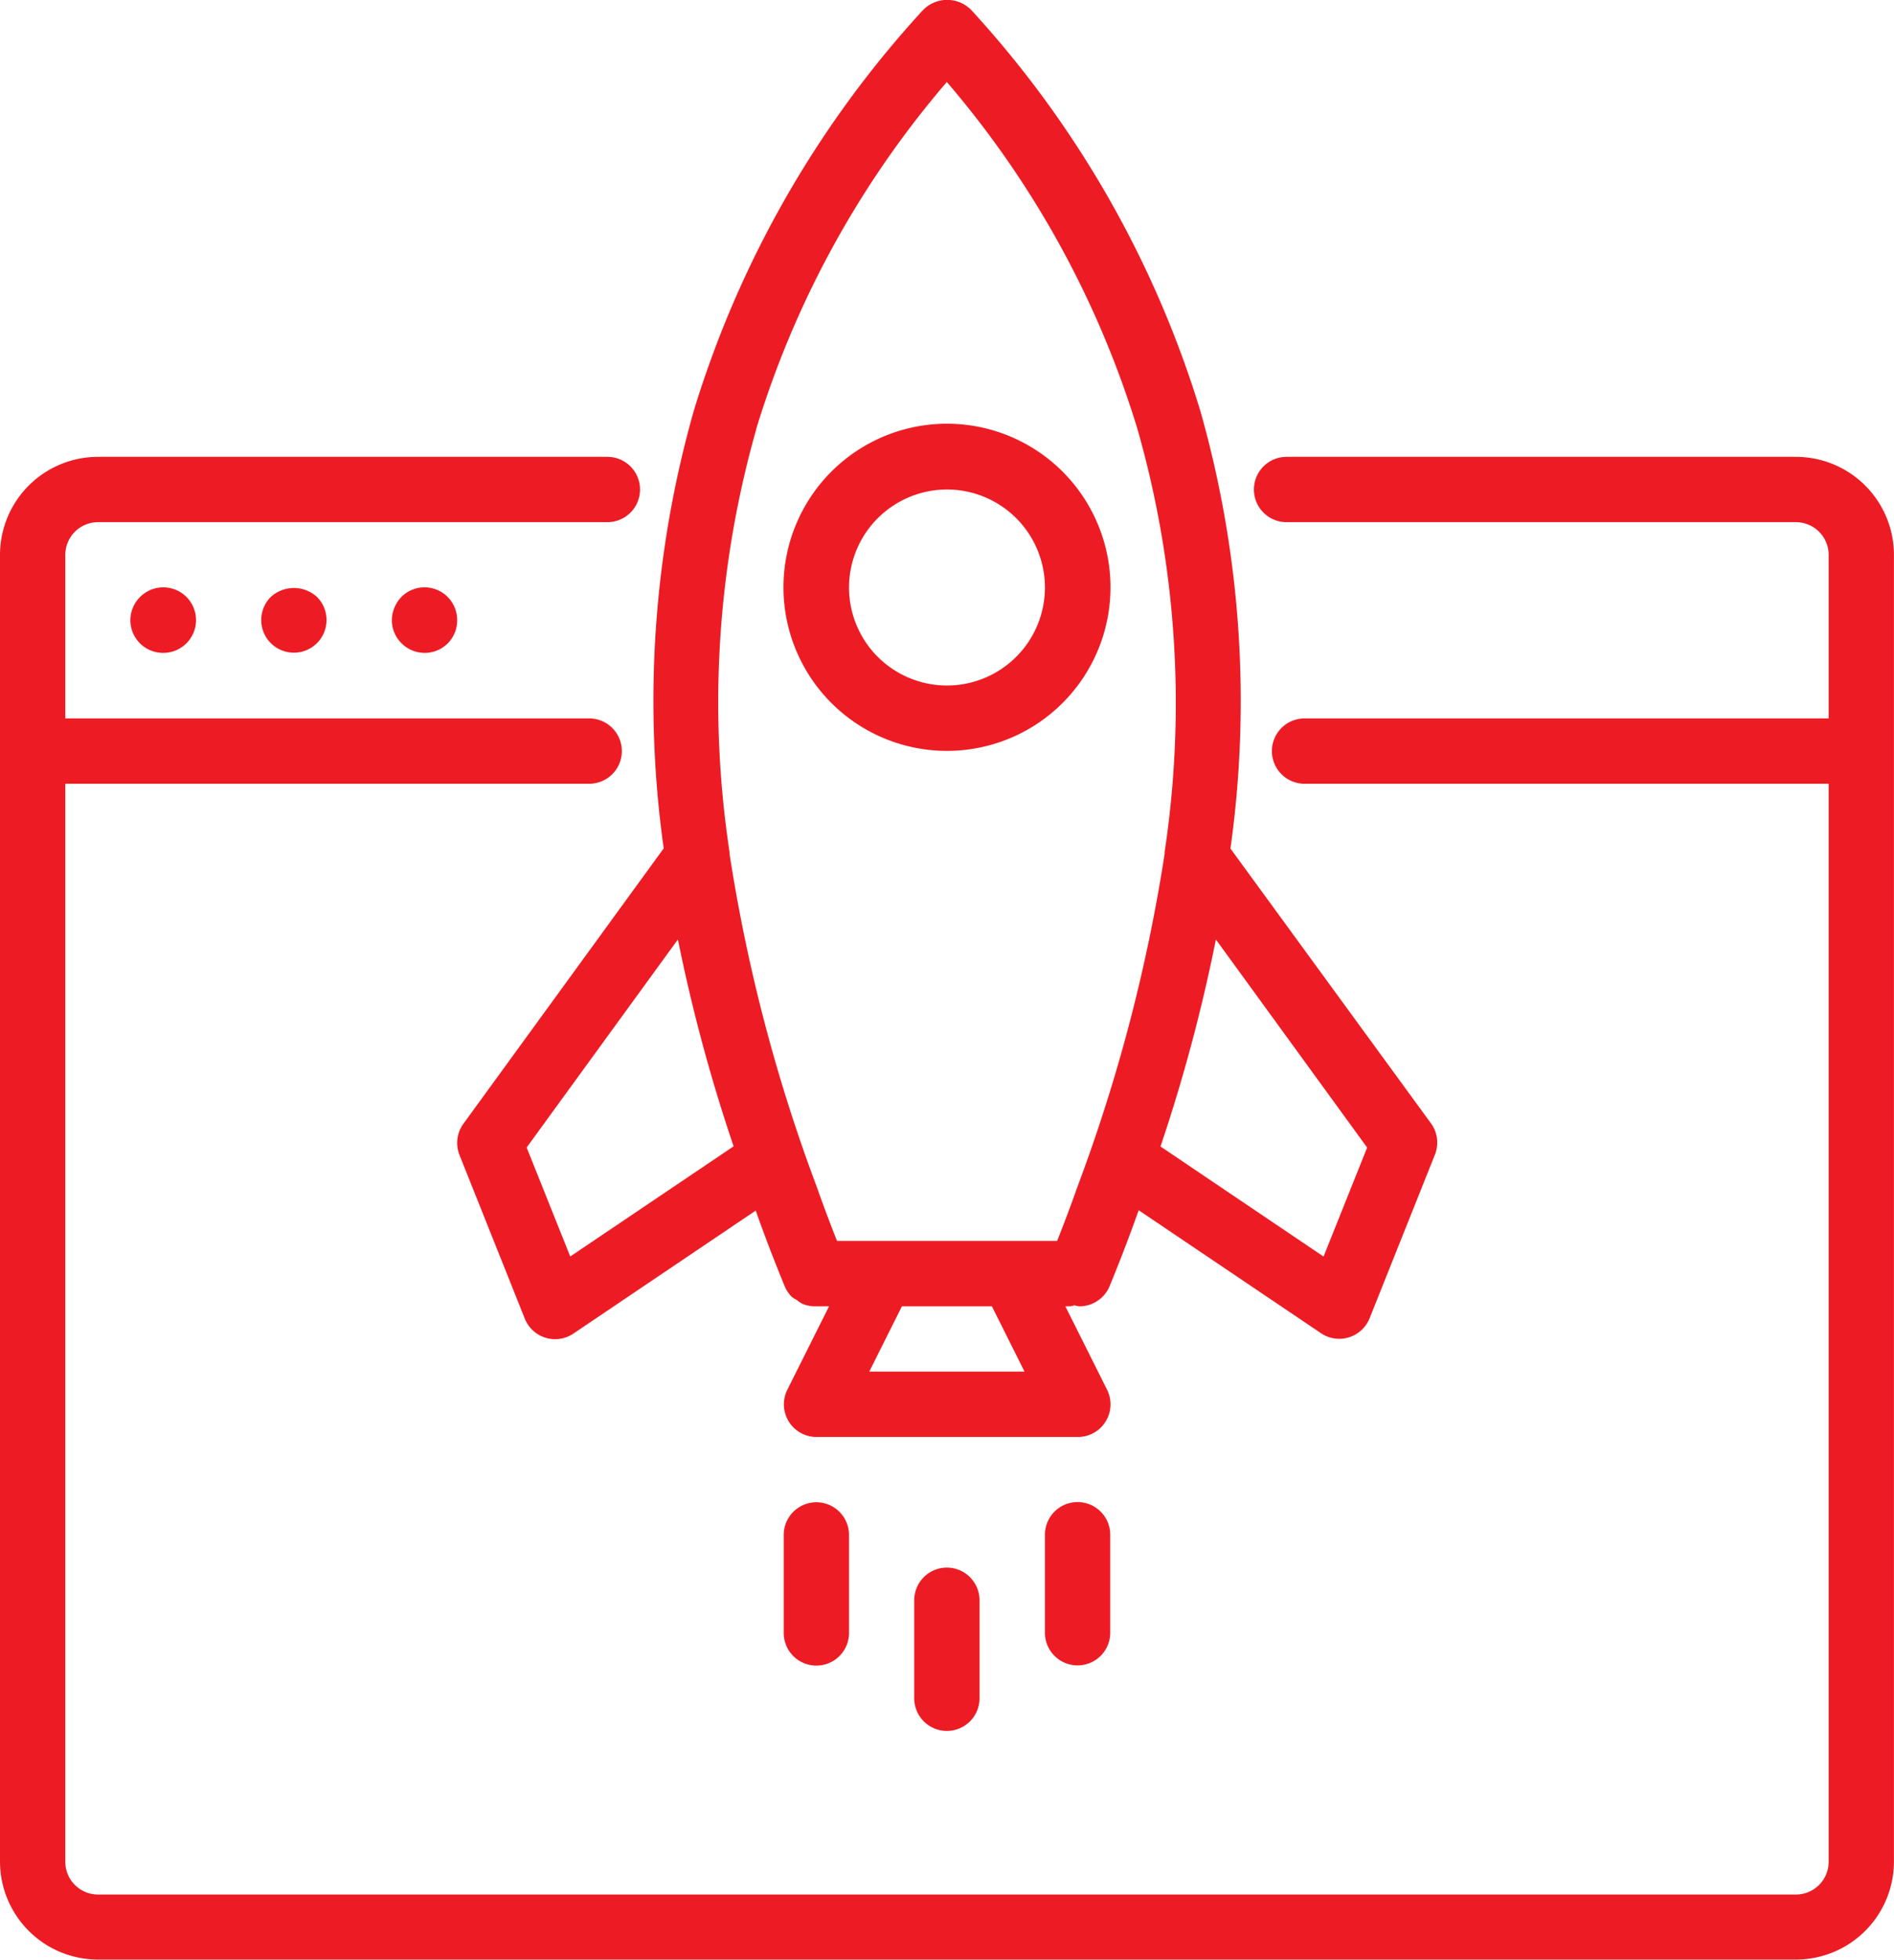
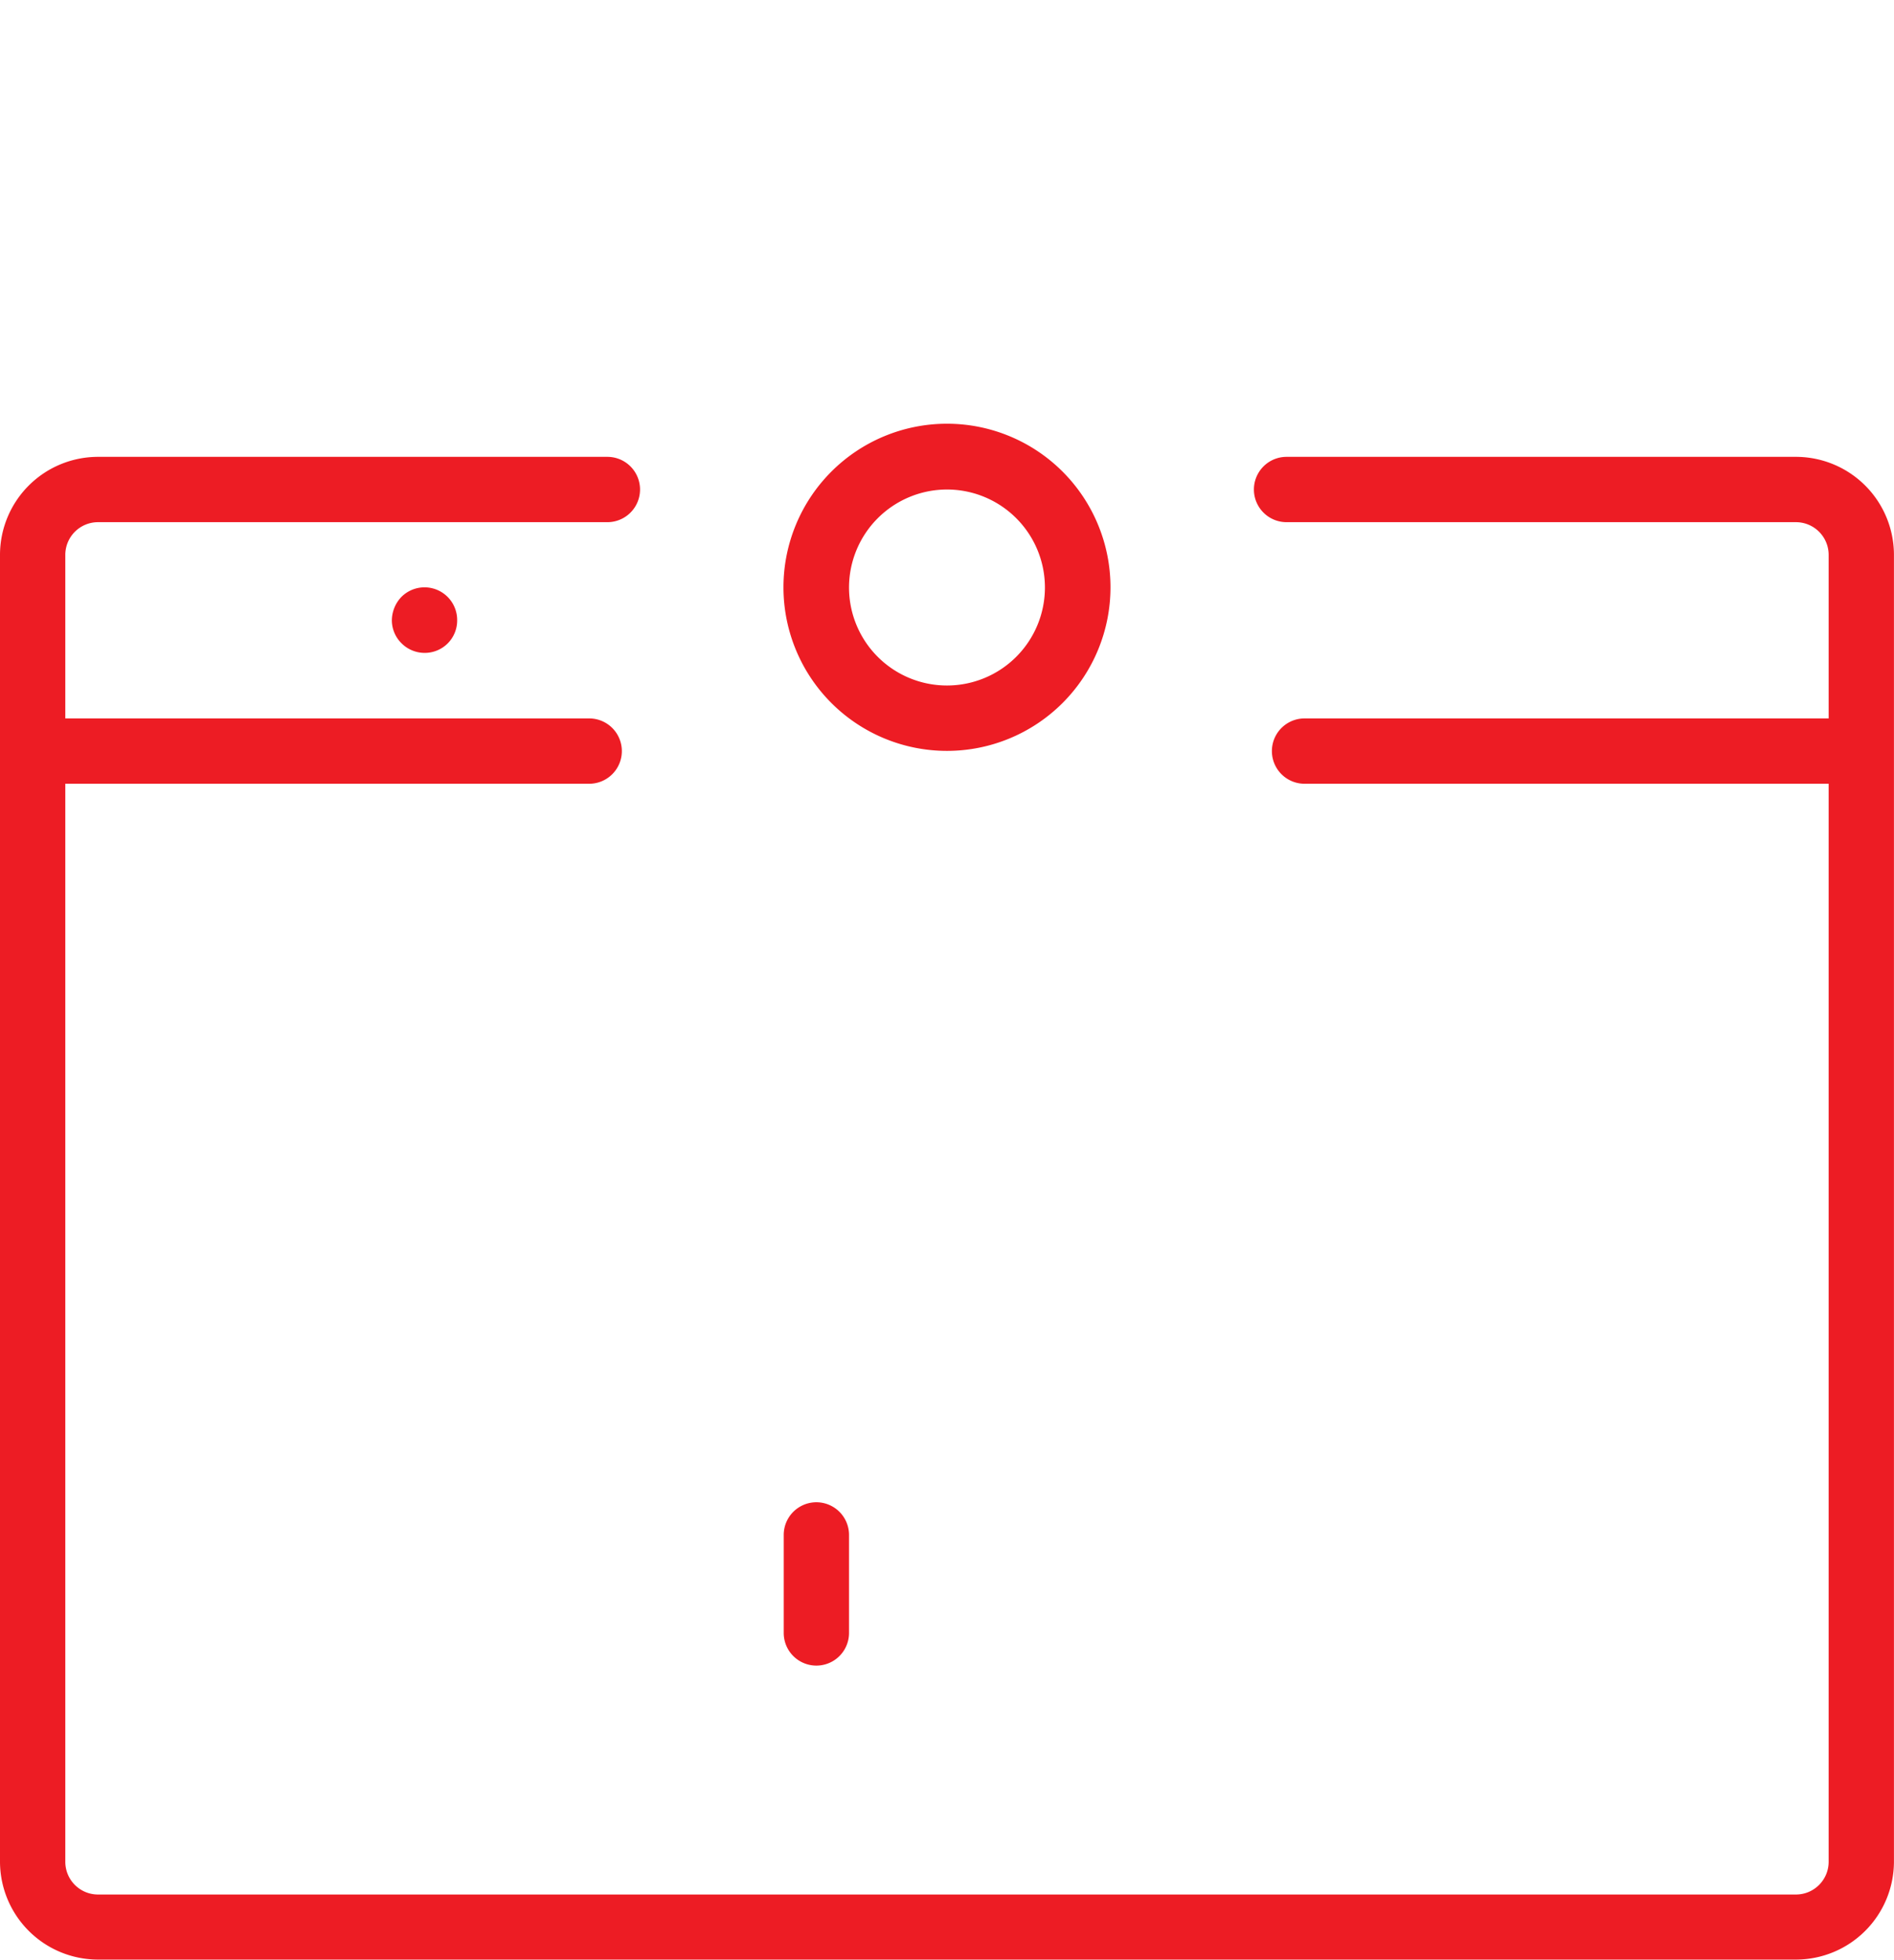
<svg xmlns="http://www.w3.org/2000/svg" width="37.067" height="38.335" viewBox="0 0 37.067 38.335">
  <g id="web-page" transform="translate(-8.469)">
    <g id="Group_2636" data-name="Group 2636" transform="translate(8.469 0)">
      <g id="Group_2635" data-name="Group 2635" transform="translate(0 0)">
        <path id="Path_10173" data-name="Path 10173" d="M43.618,119.338h-9.97a.639.639,0,0,0,0,1.278h9.97a.64.64,0,0,1,.639.639v3.2H34a.639.639,0,1,0,0,1.278H44.257v21.09a.64.64,0,0,1-.639.639H10.386a.64.64,0,0,1-.639-.639v-21.09H20a.639.639,0,0,0,0-1.278H9.747v-3.2a.64.64,0,0,1,.639-.639h9.97a.639.639,0,1,0,0-1.278h-9.97a1.919,1.919,0,0,0-1.917,1.917v25.563a1.919,1.919,0,0,0,1.917,1.917H43.618a1.919,1.919,0,0,0,1.917-1.917V121.255A1.919,1.919,0,0,0,43.618,119.338Z" transform="translate(-8.469 -110.401)" fill="#ed1c24" />
-         <path id="Path_10174" data-name="Path 10174" d="M42.787,153.755a.639.639,0,0,0,.454,1.093.641.641,0,1,0-.454-1.093Z" transform="translate(-40.046 -142.076)" fill="#ed1c24" />
-         <path id="Path_10175" data-name="Path 10175" d="M76.92,153.755a.639.639,0,1,0,.907,0A.671.671,0,0,0,76.92,153.755Z" transform="translate(-71.622 -142.076)" fill="#ed1c24" />
        <path id="Path_10176" data-name="Path 10176" d="M111.054,153.755a.671.671,0,0,0-.185.454.632.632,0,0,0,.185.447.639.639,0,0,0,.454.192.633.633,0,0,0,.639-.639.639.639,0,0,0-1.093-.454Z" transform="translate(-103.2 -142.076)" fill="#ed1c24" />
-         <path id="Path_10177" data-name="Path 10177" d="M128.058,21.982a.64.64,0,0,0-.077.614l1.278,3.2a.639.639,0,0,0,.951.292l3.568-2.406c.224.632.429,1.145.567,1.48l0,0a.639.639,0,0,0,.139.207.621.621,0,0,0,.1.064.631.631,0,0,0,.109.073.639.639,0,0,0,.244.049h.276l-.816,1.631a.639.639,0,0,0,.572.925h5.113a.639.639,0,0,0,.572-.925l-.816-1.631h.084a.6.6,0,0,0,.093-.019.662.662,0,0,0,.1.019.64.64,0,0,0,.591-.4c.138-.335.343-.848.567-1.48l3.568,2.406a.64.64,0,0,0,.951-.292l1.278-3.2a.64.64,0,0,0-.077-.614L143.069,16.6a20.778,20.778,0,0,0-.588-8.557A20.347,20.347,0,0,0,138,.2a.66.66,0,0,0-.951,0,20.344,20.344,0,0,0-4.484,7.839,20.777,20.777,0,0,0-.588,8.557ZM136,26.832l.639-1.278H138.4l.639,1.278Zm6.784-8.453,2.96,4.07-.853,2.132L141.7,22.428A32.876,32.876,0,0,0,142.784,18.379Zm-9-9.975a18.845,18.845,0,0,1,3.734-6.8,18.853,18.853,0,0,1,3.734,6.8,19.529,19.529,0,0,1,.529,8.26c0,.012,0,.023,0,.035a32.716,32.716,0,0,1-1.713,6.534c-.143.406-.277.754-.391,1.042h-4.308c-.114-.288-.248-.637-.391-1.043a32.708,32.708,0,0,1-1.713-6.534c0-.012,0-.023,0-.035A19.528,19.528,0,0,1,133.788,8.4Zm-.442,14.023-3.194,2.153-.853-2.132,2.96-4.07A32.9,32.9,0,0,0,133.346,22.427Z" transform="translate(-118.988 0)" fill="#ed1c24" />
-         <path id="Path_10178" data-name="Path 10178" d="M247.4,410.11v1.917a.639.639,0,1,0,1.278,0V410.11a.639.639,0,0,0-1.278,0Z" transform="translate(-229.508 -378.805)" fill="#ed1c24" />
        <path id="Path_10179" data-name="Path 10179" d="M213.269,393.044v1.917a.639.639,0,1,0,1.278,0v-1.917a.639.639,0,0,0-1.278,0Z" transform="translate(-197.931 -363.017)" fill="#ed1c24" />
-         <path id="Path_10180" data-name="Path 10180" d="M282.175,392.4a.639.639,0,0,0-.639.639v1.917a.639.639,0,0,0,1.278,0v-1.917A.639.639,0,0,0,282.175,392.4Z" transform="translate(-261.086 -363.016)" fill="#ed1c24" />
        <path id="Path_10181" data-name="Path 10181" d="M216.463,117.195a3.2,3.2,0,1,0-3.2-3.2A3.2,3.2,0,0,0,216.463,117.195Zm0-5.113A1.917,1.917,0,1,1,214.546,114,1.919,1.919,0,0,1,216.463,112.082Z" transform="translate(-197.93 -102.506)" fill="#ed1c24" />
      </g>
    </g>
  </g>
</svg>